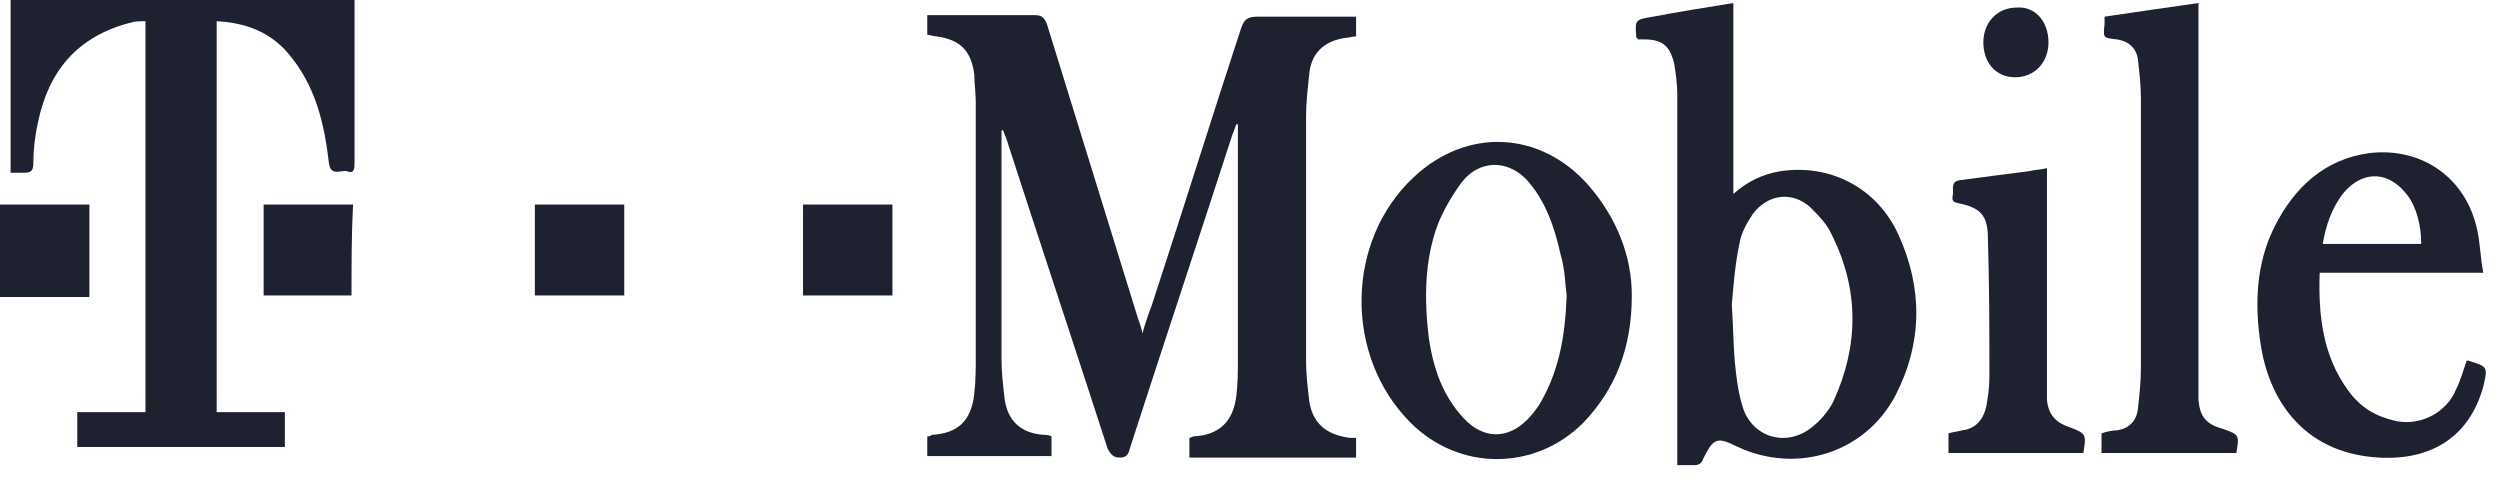
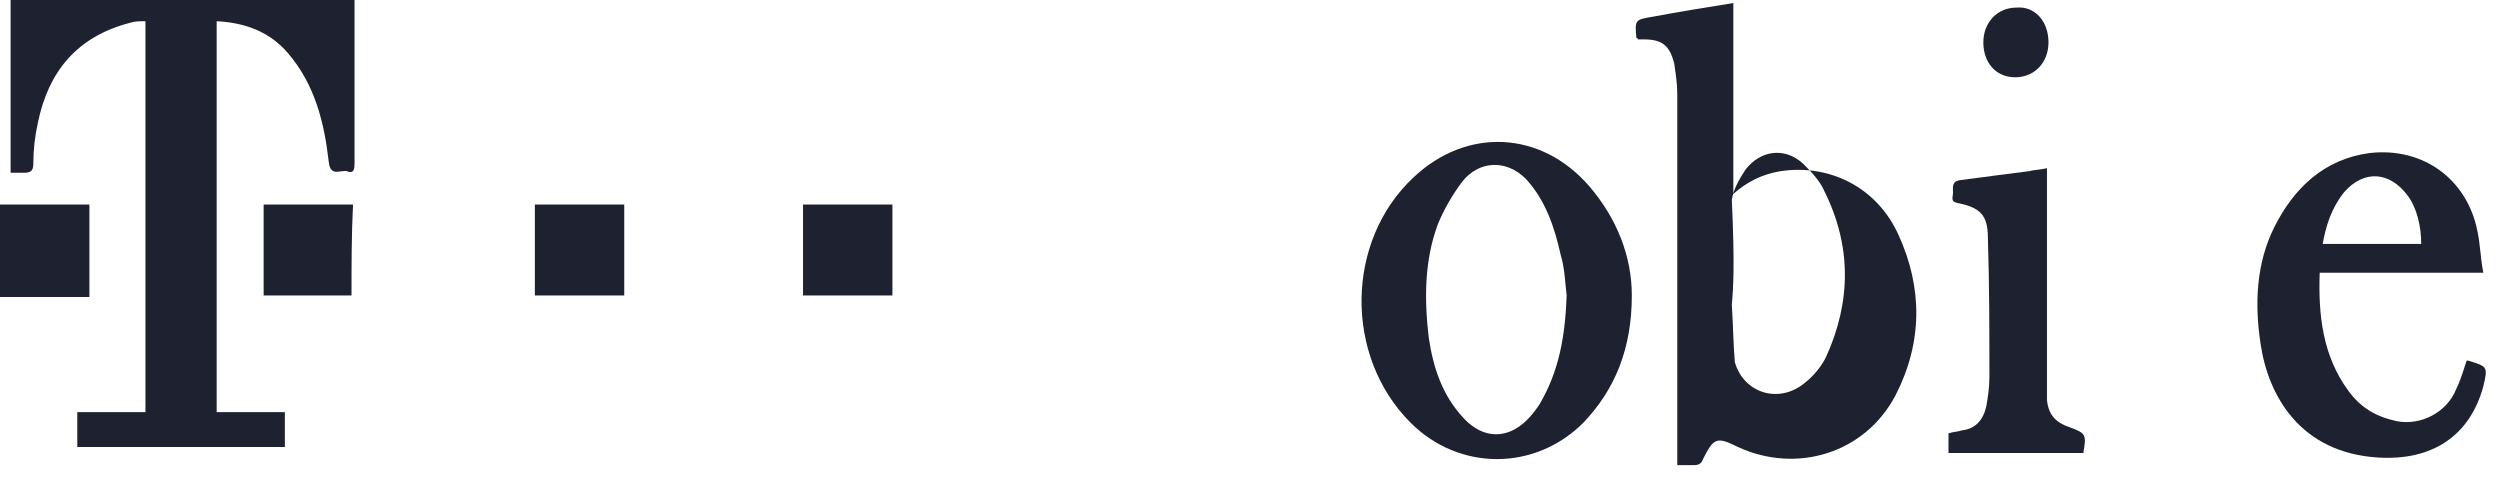
<svg xmlns="http://www.w3.org/2000/svg" version="1.1" x="0px" y="0px" width="165px" height="32px" viewBox="0 0 165 32" style="enable-background:new 0 0 165 32;" xml:space="preserve">
  <style type="text/css">
	.st0{display:none;}
	.st1{display:inline;fill:#A8FF00;}
	.st2{fill:#1E2230;}
</style>
  <g id="Capa_2" class="st0">
    <rect x="-41.3" y="-17.8" class="st1" width="237.8" height="69.5" />
  </g>
  <g id="Capa_1">
    <g>
      <path class="st2" d="M0,13.5c2,0,3.9,0,5.9,0c0,2,0,4,0,6.1c-2,0-4,0-5.9,0C0,17.5,0,15.5,0,13.5z" />
-       <path class="st2" d="M66.1,8.6c0,0.2,0,0.4,0,0.7c0,4.8,0,9.6,0,14.4c0,0.9,0.1,1.7,0.2,2.6c0.2,1.5,1.1,2.3,2.6,2.4    c0.1,0,0.3,0,0.5,0.1c0,0.4,0,0.9,0,1.3c-2.7,0-5.4,0-8.2,0c0-0.4,0-0.9,0-1.3c0.1,0,0.2,0,0.3-0.1c1.7-0.1,2.6-0.9,2.8-2.7    c0.1-0.8,0.1-1.7,0.1-2.5c0-5.6,0-11.2,0-16.8c0-0.6-0.1-1.2-0.1-1.8c-0.2-1.6-1-2.3-2.5-2.5c-0.2,0-0.4-0.1-0.6-0.1    c0-0.4,0-0.8,0-1.3c0.2,0,0.4,0,0.5,0c2.2,0,4.4,0,6.6,0c0.4,0,0.6,0.1,0.8,0.6c2,6.5,4,12.9,6,19.4c0.1,0.3,0.2,0.5,0.3,1    c0.2-0.7,0.4-1.3,0.6-1.8c2-6.1,3.9-12.2,5.9-18.3c0.2-0.6,0.4-0.8,1.1-0.8c1.9,0,3.9,0,5.8,0c0.2,0,0.4,0,0.7,0    c0,0.5,0,0.9,0,1.3c-0.2,0-0.5,0.1-0.7,0.1c-1.4,0.2-2.3,1-2.4,2.5c-0.1,0.9-0.2,1.8-0.2,2.7c0,5.4,0,10.7,0,16.1    c0,0.9,0.1,1.7,0.2,2.6c0.2,1.5,1.1,2.3,2.7,2.5c0.1,0,0.2,0,0.4,0c0,0.4,0,0.9,0,1.3c-3.6,0-7.3,0-11,0c0-0.4,0-0.9,0-1.3    c0.1,0,0.2-0.1,0.3-0.1c1.7-0.1,2.6-1,2.8-2.7c0.1-0.8,0.1-1.6,0.1-2.4c0-5,0-10.1,0-15.1c0-0.1,0-0.2,0-0.4c0,0-0.1,0-0.1,0    c-0.1,0.3-0.2,0.5-0.3,0.8c-2.2,6.8-4.5,13.7-6.7,20.5c-0.1,0.3-0.1,0.7-0.7,0.7c-0.4,0-0.6-0.2-0.8-0.6    c-2.2-6.8-4.5-13.7-6.7-20.5c-0.1-0.2-0.1-0.3-0.2-0.5C66.2,8.6,66.2,8.6,66.1,8.6z" />
      <path class="st2" d="M23.4,0c0,0.2,0,0.4,0,0.6c0,3.4,0,6.7,0,10.1c0,0.4,0,0.8-0.5,0.6c-0.4-0.1-1.1,0.4-1.2-0.6    c-0.3-2.6-0.9-5.1-2.7-7.2c-1.2-1.4-2.8-2-4.7-2.1c0,8.6,0,17.1,0,25.8c1.5,0,2.9,0,4.5,0c0,0.8,0,1.5,0,2.3c-4.6,0-9.1,0-13.7,0    c0-0.8,0-1.5,0-2.3c1.5,0,3,0,4.5,0c0-8.6,0-17.2,0-25.8c-0.4,0-0.7,0-1,0.1C5.1,2.4,3.2,4.7,2.5,8.1c-0.2,0.9-0.3,1.8-0.3,2.7    c0,0.5-0.2,0.6-0.6,0.6c-0.3,0-0.6,0-0.9,0c0-3.8,0-7.6,0-11.4C8.2,0,15.8,0,23.4,0z" />
-       <path class="st2" d="M114.4,0.2c0,4.2,0,8.4,0,12.6c0.9-0.8,1.9-1.3,3.1-1.5c3.3-0.5,6.4,1.1,7.8,4.2c1.6,3.5,1.6,7.1-0.2,10.6    c-2,3.8-6.5,5.2-10.4,3.4c-1.4-0.7-1.6-0.6-2.3,0.8c-0.1,0.3-0.3,0.4-0.6,0.4c-0.4,0-0.7,0-1.1,0c0-0.3,0-0.6,0-0.8    c0-7.9,0-15.8,0-23.7c0-0.7-0.1-1.3-0.2-2c-0.3-1.2-0.8-1.6-2-1.6c-0.2,0-0.3,0-0.4,0c0-0.1-0.1-0.1-0.1-0.1    c-0.1-1.2-0.1-1.2,1.1-1.4C110.7,0.8,112.5,0.5,114.4,0.2z M114.3,20.1c0.1,1.6,0.1,2.7,0.2,3.8c0.1,1,0.2,1.9,0.5,2.9    c0.6,2.1,3,2.8,4.7,1.3c0.5-0.4,1-1,1.3-1.6c1.7-3.7,1.7-7.4-0.1-11c-0.3-0.7-0.9-1.3-1.4-1.8c-1.2-1.1-2.8-0.9-3.8,0.4    c-0.4,0.6-0.8,1.3-0.9,2C114.5,17.5,114.4,19,114.3,20.1z" />
+       <path class="st2" d="M114.4,0.2c0,4.2,0,8.4,0,12.6c0.9-0.8,1.9-1.3,3.1-1.5c3.3-0.5,6.4,1.1,7.8,4.2c1.6,3.5,1.6,7.1-0.2,10.6    c-2,3.8-6.5,5.2-10.4,3.4c-1.4-0.7-1.6-0.6-2.3,0.8c-0.1,0.3-0.3,0.4-0.6,0.4c-0.4,0-0.7,0-1.1,0c0-0.3,0-0.6,0-0.8    c0-7.9,0-15.8,0-23.7c0-0.7-0.1-1.3-0.2-2c-0.3-1.2-0.8-1.6-2-1.6c-0.2,0-0.3,0-0.4,0c0-0.1-0.1-0.1-0.1-0.1    c-0.1-1.2-0.1-1.2,1.1-1.4C110.7,0.8,112.5,0.5,114.4,0.2z M114.3,20.1c0.1,1.6,0.1,2.7,0.2,3.8c0.6,2.1,3,2.8,4.7,1.3c0.5-0.4,1-1,1.3-1.6c1.7-3.7,1.7-7.4-0.1-11c-0.3-0.7-0.9-1.3-1.4-1.8c-1.2-1.1-2.8-0.9-3.8,0.4    c-0.4,0.6-0.8,1.3-0.9,2C114.5,17.5,114.4,19,114.3,20.1z" />
      <path class="st2" d="M107.7,19.5c0,3.5-1.1,6.2-3.2,8.4c-3.2,3.2-8.2,3.2-11.4,0c-4.4-4.4-4.3-12,0.2-16.2    c3.5-3.3,8.4-3.1,11.6,0.6C106.7,14.4,107.7,16.9,107.7,19.5z M103.4,19.5c-0.1-0.7-0.1-1.7-0.4-2.7c-0.4-1.8-1-3.6-2.3-5    c-1.3-1.3-3.1-1.2-4.2,0.2c-0.6,0.8-1.2,1.8-1.6,2.8c-0.9,2.4-0.9,5-0.6,7.5c0.3,2,0.9,3.8,2.3,5.3c1.3,1.4,2.9,1.4,4.2,0.1    c0.3-0.3,0.6-0.7,0.8-1C102.9,24.5,103.3,22.2,103.4,19.5z" />
      <path class="st2" d="M153.1,18c-0.1,2.8,0.2,5.5,1.9,7.8c0.8,1.1,1.8,1.7,3.2,2c1.6,0.3,3.3-0.6,3.9-2.1c0.3-0.6,0.5-1.3,0.7-1.9    c0,0,0.1,0,0.1,0c1.3,0.4,1.3,0.4,1,1.7c-0.9,3.3-3.4,4.9-6.9,4.7c-5.2-0.3-7.3-4.1-7.8-7.5c-0.4-2.6-0.3-5.3,0.9-7.7    c1.3-2.6,3.3-4.5,6.3-4.9c3.5-0.4,6.4,1.7,7.1,5.1c0.2,0.9,0.2,1.8,0.4,2.8C160.1,18,156.7,18,153.1,18z M153.3,16.1    c2.2,0,4.3,0,6.5,0c0-1.2-0.3-2.4-0.9-3.2c-1.2-1.6-2.9-1.7-4.2-0.2C153.9,13.7,153.5,14.9,153.3,16.1z" />
-       <path class="st2" d="M147.6,29.9c-2.9,0-5.9,0-8.9,0c0-0.4,0-0.9,0-1.3c0.3-0.1,0.7-0.2,1-0.2c0.8-0.1,1.3-0.6,1.4-1.4    c0.1-0.9,0.2-1.8,0.2-2.7c0-5.9,0-11.8,0-17.8c0-0.9-0.1-1.7-0.2-2.6c-0.1-0.7-0.6-1.2-1.4-1.3c-0.9-0.1-0.9-0.1-0.8-1    c0-0.1,0-0.3,0-0.5c2-0.3,4.1-0.6,6.2-0.9c0,0.3,0,0.6,0,0.8c0,8,0,15.9,0,23.9c0,0.5,0,1,0,1.5c0.1,1.1,0.5,1.6,1.6,1.9    C147.8,28.7,147.8,28.7,147.6,29.9z" />
      <path class="st2" d="M137.5,29.9c-3,0-5.9,0-8.9,0c0-0.4,0-0.9,0-1.3c0.3-0.1,0.6-0.1,0.9-0.2c0.9-0.1,1.4-0.7,1.6-1.6    c0.1-0.6,0.2-1.2,0.2-1.9c0-3.1,0-6.1-0.1-9.2c0-1.5-0.5-2-2-2.3c-0.5-0.1-0.3-0.4-0.3-0.7c0-0.3-0.1-0.7,0.4-0.8    c1.5-0.2,3-0.4,4.6-0.6c0.4-0.1,0.8-0.1,1.2-0.2c0,0.3,0,0.5,0,0.8c0,4.6,0,9.2,0,13.7c0,0.3,0,0.5,0,0.8c0.1,1,0.6,1.5,1.5,1.8    C137.7,28.6,137.7,28.7,137.5,29.9z" />
      <path class="st2" d="M35.3,19.5c0-2,0-4,0-6c2,0,3.9,0,5.9,0c0,2,0,4,0,6C39.3,19.5,37.3,19.5,35.3,19.5z" />
      <path class="st2" d="M53,19.5c0-2,0-4,0-6c2,0,3.9,0,5.9,0c0,2,0,4,0,6C57,19.5,55,19.5,53,19.5z" />
      <path class="st2" d="M23.2,19.5c-0.2,0-0.3,0-0.4,0c-1.8,0-3.6,0-5.4,0c0-2,0-4,0-6c2,0,3.9,0,5.9,0    C23.2,15.5,23.2,17.5,23.2,19.5z" />
      <path class="st2" d="M135.2,2.8c0,1.3-0.9,2.3-2.2,2.3c-1.3,0-2.1-1-2.1-2.3c0-1.3,0.9-2.3,2.2-2.3C134.3,0.4,135.2,1.4,135.2,2.8    z" />
    </g>
  </g>
</svg>